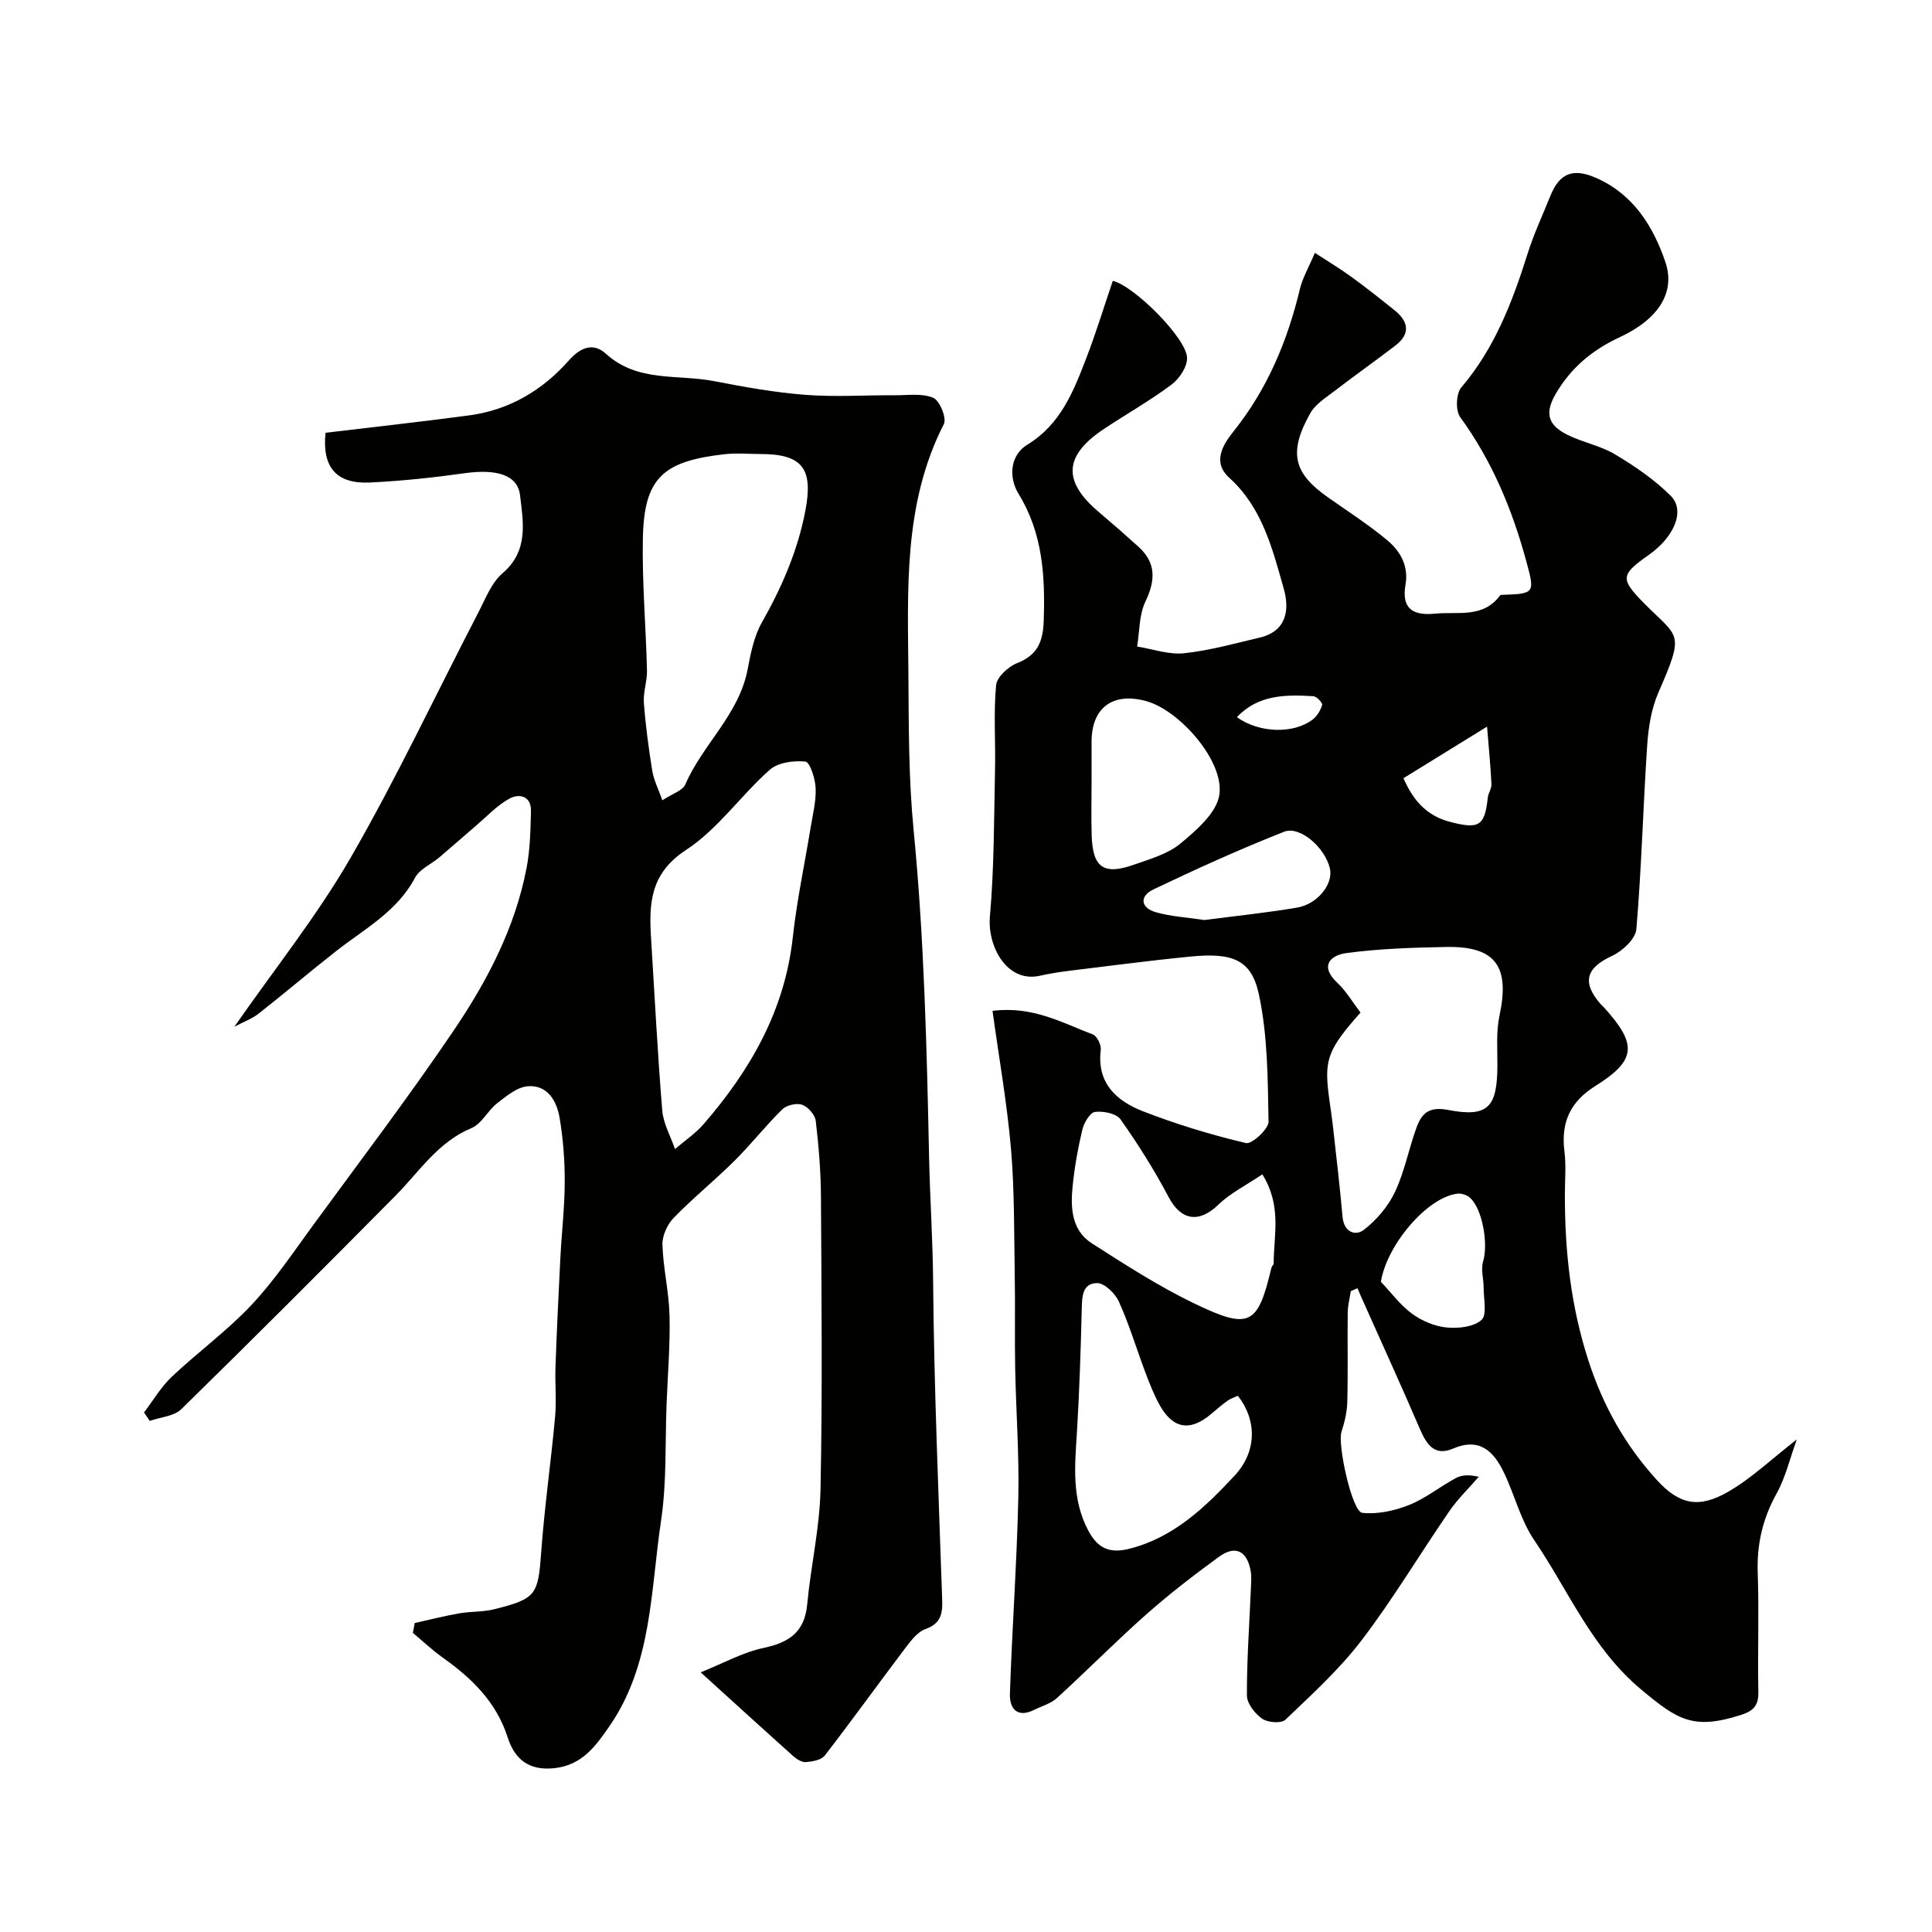
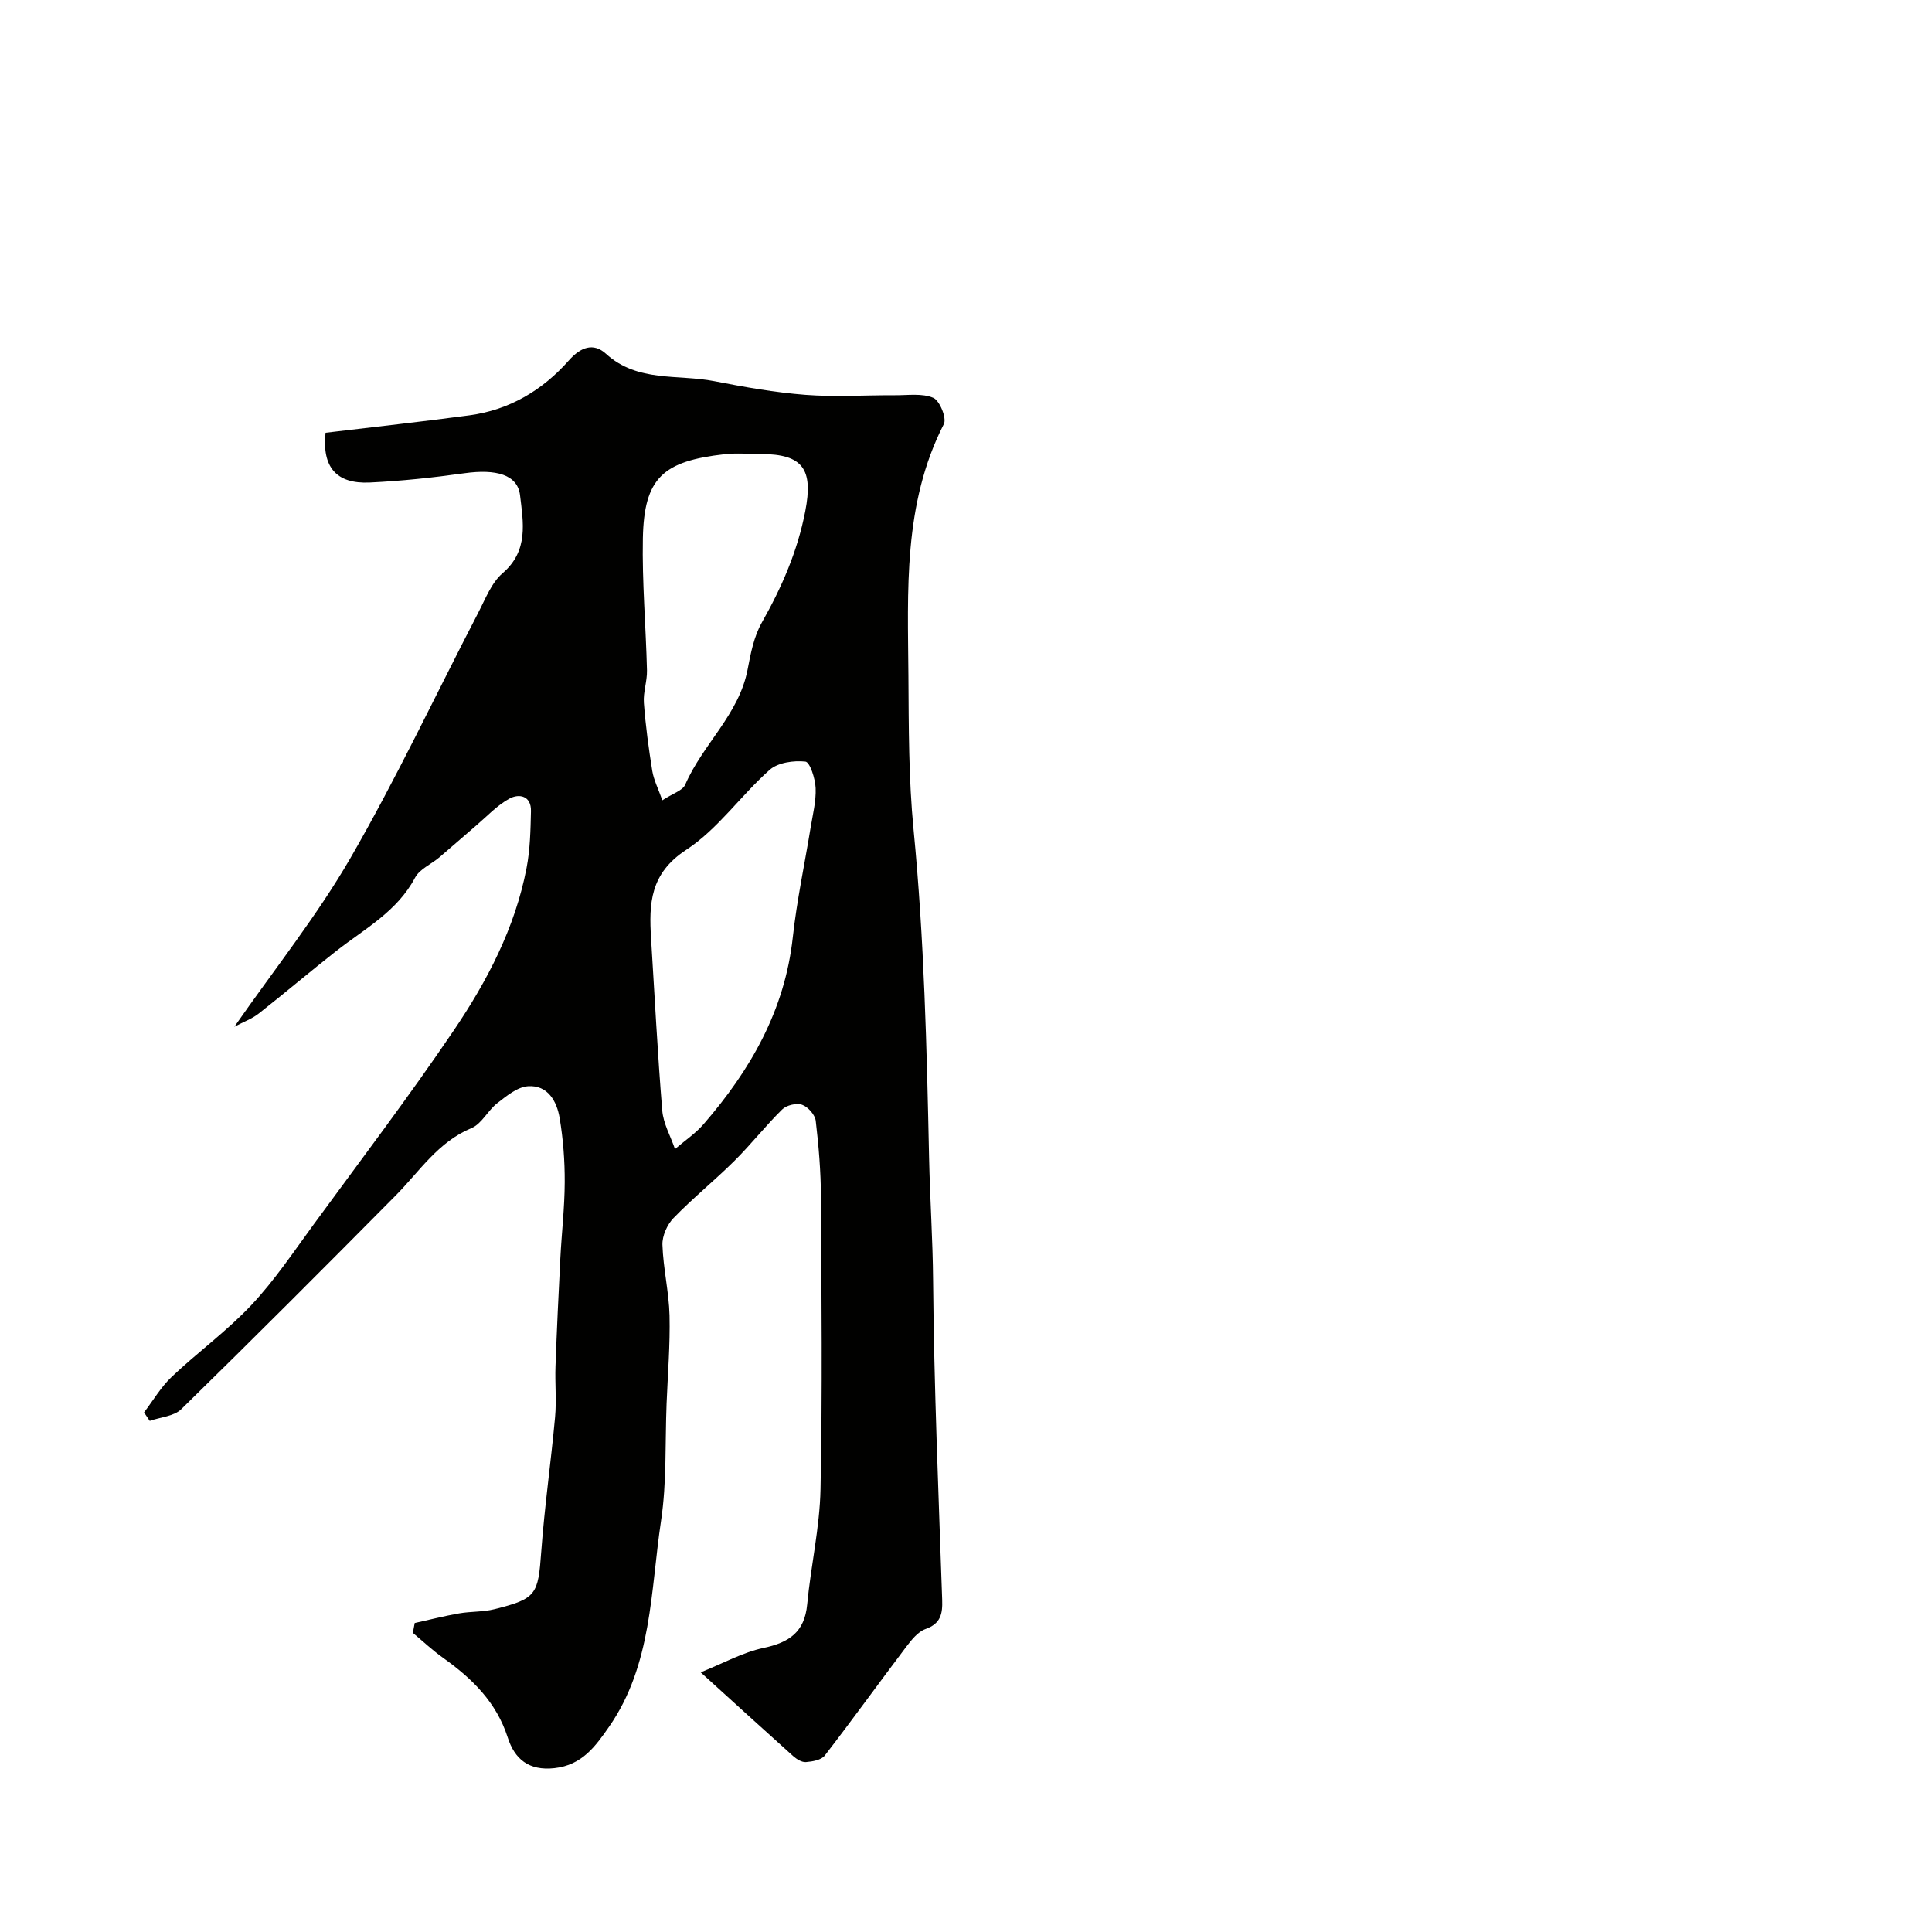
<svg xmlns="http://www.w3.org/2000/svg" enable-background="new 0 0 400 400" viewBox="0 0 400 400">
  <g fill="#010100">
-     <path d="m205.49 209.29c8.35-1.06 14.45 2.49 20.79 4.89.85.32 1.74 2.17 1.62 3.19-.85 6.91 3.28 10.58 8.74 12.71 6.93 2.69 14.09 4.87 21.32 6.58 1.22.29 4.71-2.91 4.68-4.45-.17-8.84-.16-17.87-2.03-26.45-1.55-7.14-5.53-8.56-14.17-7.71-8.47.83-16.92 1.95-25.37 2.98-1.94.24-3.88.57-5.78.99-6.83 1.52-10.89-6.11-10.34-12.28.89-10.08.84-20.25 1.06-30.39.13-5.83-.32-11.69.22-17.48.16-1.69 2.53-3.87 4.36-4.58 4.27-1.67 5.36-4.52 5.5-8.78.3-9.18-.16-18.02-5.18-26.21-2.14-3.49-1.79-8.04 1.77-10.22 6.91-4.22 9.53-10.97 12.18-17.81 2.05-5.3 3.7-10.75 5.53-16.12 4.32.97 15.28 11.84 15.38 15.95.04 1.85-1.6 4.32-3.22 5.53-4.43 3.31-9.28 6.06-13.9 9.12-8.41 5.56-8.72 10.87-1.12 17.29 2.77 2.34 5.5 4.73 8.18 7.16 3.72 3.37 3.51 7.01 1.42 11.39-1.31 2.74-1.18 6.15-1.7 9.27 3.24.51 6.55 1.72 9.7 1.39 5.28-.56 10.47-2.02 15.66-3.24 5.66-1.33 6.21-5.83 5-10.12-2.35-8.27-4.43-16.76-11.28-22.97-3.6-3.26-1.3-6.87.9-9.63 6.98-8.74 11.14-18.68 13.72-29.45.55-2.31 1.82-4.46 3.1-7.49 2.84 1.85 5.28 3.31 7.56 4.97 3.04 2.21 5.99 4.55 8.92 6.9 2.94 2.35 3.36 4.89.17 7.34-4.15 3.18-8.43 6.2-12.58 9.39-1.81 1.39-3.97 2.73-5.03 4.62-4.7 8.34-3.25 12.54 3.68 17.41 4.14 2.91 8.41 5.66 12.29 8.89 2.67 2.23 4.42 5.28 3.76 9.13-.85 4.93 1.39 6.52 6.13 6.05 4.73-.47 9.92 1 13.44-3.77.13-.18.61-.13.93-.14 6.27-.2 6.24-.53 4.54-6.8-2.92-10.79-7.1-20.88-13.73-29.99-.98-1.34-.85-4.85.22-6.11 6.97-8.18 10.64-17.85 13.79-27.87 1.27-4.02 3.09-7.87 4.66-11.8 1.91-4.76 4.74-5.84 9.54-3.71 7.67 3.4 11.76 10.01 14.27 17.36 2.16 6.36-1.46 11.89-9.49 15.62-5.68 2.64-10.1 6.35-13.22 11.73-2.25 3.88-1.71 6.39 2.45 8.46 3.18 1.58 6.87 2.25 9.88 4.06 4.09 2.45 8.15 5.22 11.5 8.57 3.06 3.06.73 8.52-4.55 12.23-5.89 4.14-5.95 4.97-.9 10.08 7.11 7.19 8.44 5.72 2.88 18.45-1.46 3.35-2.06 7.24-2.31 10.93-.85 12.67-1.16 25.38-2.24 38.02-.17 2.02-2.88 4.54-5.02 5.53-5.38 2.48-6.33 5.46-2.37 10 .22.25.49.45.71.7 6.92 7.65 6.69 10.92-1.81 16.24-5.22 3.27-7.15 7.56-6.4 13.53.37 2.95.09 5.99.09 8.99-.01 11.68 1.2 22.98 4.88 34.35 3.07 9.46 7.62 17.48 14.07 24.61 4.72 5.21 8.73 6.05 14.83 2.55 4.83-2.77 8.97-6.76 14.24-10.85-1.48 4.08-2.35 7.9-4.18 11.19-2.9 5.22-4.13 10.56-3.91 16.51.29 8.15-.04 16.33.13 24.49.06 2.79-.88 3.98-3.57 4.84-9.91 3.18-13.14 1.05-20.69-5.25-10.26-8.57-15.02-20.45-22.12-30.89-2.86-4.19-4.09-9.46-6.34-14.11-2.1-4.34-5.01-7.24-10.51-4.88-3.8 1.64-5.46-.84-6.83-4.03-3.94-9.15-8.08-18.21-12.14-27.31-.28-.62-.53-1.24-.8-1.87-.46.2-.92.41-1.38.61-.23 1.49-.63 2.98-.64 4.48-.07 6.16.07 12.33-.09 18.5-.05 2.07-.57 4.19-1.21 6.18-.83 2.6 2.18 16.51 4.32 16.74 3.14.33 6.64-.42 9.64-1.61 3.43-1.36 6.42-3.8 9.7-5.58 1.2-.65 2.7-.77 4.77-.27-2.05 2.36-4.33 4.56-6.09 7.11-6.1 8.87-11.63 18.16-18.14 26.7-4.59 6.03-10.31 11.22-15.81 16.49-.84.8-3.64.59-4.79-.21-1.5-1.04-3.16-3.15-3.17-4.8-.03-7.43.52-14.87.83-22.3.05-1.16.15-2.36-.05-3.49-.74-4.18-3.19-5.41-6.57-2.94-5.16 3.76-10.24 7.67-15.02 11.9-6.32 5.6-12.27 11.63-18.51 17.33-1.26 1.15-3.11 1.66-4.7 2.45-3.57 1.78-5.15-.3-5.05-3.32.45-13.54 1.44-27.07 1.74-40.61.2-8.93-.48-17.87-.65-26.82-.12-6.49.03-12.98-.09-19.47-.15-8.67-.04-17.36-.78-25.98-.81-9.37-2.47-18.71-3.82-28.51zm76.19.35c-6.55 7.38-7.46 9.6-6.66 16.43.29 2.44.7 4.86.97 7.3.69 6.18 1.42 12.37 1.97 18.57.28 3.15 2.64 4.04 4.4 2.69 2.64-2.02 5.03-4.85 6.45-7.84 1.99-4.2 2.85-8.91 4.45-13.31 1.06-2.91 2.52-4.45 6.54-3.68 8.26 1.59 10.17-.54 10.22-9.07.02-3.48-.29-7.07.43-10.42 2.19-10.23-.79-14.44-11.02-14.25-6.92.13-13.87.35-20.71 1.27-3.22.43-5.61 2.63-1.83 6.16 1.77 1.64 3.03 3.84 4.79 6.15zm-25.4 79.34c-.68.32-1.48.56-2.11 1.01-1.19.86-2.31 1.82-3.43 2.77-4.38 3.71-7.97 3.08-10.75-2.04-1.15-2.13-2.05-4.42-2.9-6.69-1.82-4.85-3.31-9.84-5.44-14.55-.76-1.69-2.99-3.85-4.52-3.83-3.15.04-3.1 2.98-3.17 5.59-.21 8.42-.48 16.84-.99 25.24-.43 6.98-1.15 13.84 2.37 20.45 2.02 3.8 4.57 4.7 8.45 3.73 9.18-2.3 15.73-8.6 21.8-15.12 4.81-5.18 4.53-11.7.69-16.56zm5.08-45.85c-3.36 2.27-6.61 3.87-9.09 6.27-4.03 3.9-7.74 3.32-10.32-1.56-2.94-5.57-6.32-10.94-9.96-16.09-.87-1.22-3.59-1.77-5.3-1.53-1.05.15-2.27 2.27-2.61 3.7-.91 3.79-1.59 7.66-1.99 11.53-.47 4.52-.3 9.24 3.98 11.98 6.95 4.45 13.94 8.96 21.36 12.52 11.34 5.44 12.99 4.39 15.81-7.5.07-.31.46-.58.46-.86-.01-5.8 1.76-11.8-2.34-18.46zm-35.36-81.59c0 3.82-.1 7.65.02 11.47.22 6.61 2.48 8.22 8.7 6.03 3.36-1.18 7.06-2.22 9.7-4.41 3.29-2.74 7.45-6.32 8.03-10.04 1.09-6.95-8.23-17.56-15.19-19.45-6.89-1.87-11.26 1.4-11.26 8.43zm23.37 28.94c6.24-.82 12.74-1.48 19.17-2.57 4.3-.73 7.51-4.91 6.81-8.07-.96-4.27-6.16-8.95-9.51-7.63-9.15 3.61-18.14 7.69-27.03 11.93-2.92 1.39-2.73 3.84.57 4.75 3.1.87 6.4 1.05 9.99 1.59zm36.53 74.9c2.12 2.23 3.98 4.8 6.42 6.59 2.03 1.49 4.68 2.62 7.16 2.87 2.42.24 5.63-.1 7.25-1.56 1.19-1.07.43-4.36.44-6.67.01-1.82-.61-3.78-.11-5.43 1.08-3.53-.06-10.79-2.71-13.2-.63-.57-1.79-.95-2.64-.84-6.28.79-14.6 10.63-15.81 18.24zm4.67-104.26c1.81 4.12 4.43 7.71 9.71 9.06 5.87 1.5 7.11.93 7.75-5.02.1-.96.8-1.89.76-2.81-.18-3.72-.55-7.42-.91-11.91-6.59 4.06-11.79 7.27-17.31 10.68zm-34.48-12.64c4.56 3.29 11.69 3.53 15.67.5.93-.71 1.65-1.92 1.98-3.04.12-.41-1.14-1.76-1.83-1.8-5.69-.33-11.38-.37-15.82 4.34z" />
    <path d="m85.86 336.03c3.07-.68 6.12-1.46 9.21-2 2.4-.42 4.93-.27 7.28-.86 8.74-2.18 9.06-3.01 9.71-11.94.68-9.29 2.01-18.53 2.86-27.81.32-3.49-.04-7.04.09-10.56.27-7.44.62-14.87 1-22.3.27-5.27.89-10.54.91-15.8.02-4.43-.32-8.91-1.05-13.27-.58-3.49-2.46-6.88-6.55-6.6-2.21.15-4.45 2.02-6.37 3.51-1.95 1.51-3.21 4.27-5.32 5.15-6.94 2.88-10.76 8.96-15.69 13.95-14.7 14.85-29.47 29.64-44.4 44.25-1.52 1.49-4.33 1.65-6.54 2.43-.39-.58-.78-1.17-1.18-1.75 1.89-2.48 3.5-5.26 5.74-7.38 5.38-5.09 11.46-9.5 16.51-14.88 4.79-5.1 8.73-11.01 12.89-16.69 9.74-13.31 19.73-26.47 28.97-40.12 6.94-10.25 12.72-21.28 15.09-33.66.74-3.84.82-7.83.91-11.76.07-3.18-2.43-3.7-4.47-2.59-2.54 1.39-4.62 3.64-6.86 5.56-2.56 2.18-5.07 4.42-7.63 6.59-1.69 1.43-4.09 2.43-5.04 4.22-3.72 7.03-10.47 10.59-16.33 15.19-5.42 4.25-10.67 8.72-16.08 12.97-1.33 1.04-3.01 1.64-5 2.7 8.38-12.04 17.13-22.98 24.06-34.97 9.52-16.5 17.64-33.8 26.42-50.73 1.49-2.86 2.73-6.21 5.06-8.21 5.43-4.66 4.26-10.55 3.61-16.13-.5-4.28-4.97-5.48-11.52-4.56-6.5.91-13.05 1.61-19.59 1.92-7.01.33-9.9-3.26-9.16-10.3 9.96-1.2 19.9-2.28 29.8-3.61 8.29-1.12 15.13-5.2 20.6-11.39 2.39-2.7 5.04-3.74 7.66-1.35 6.55 5.97 14.88 4.19 22.44 5.67 6.24 1.22 12.54 2.34 18.87 2.83 6.14.47 12.34.05 18.52.08 2.68.02 5.64-.45 7.94.54 1.33.57 2.81 4.21 2.19 5.42-8.49 16.61-7.46 34.5-7.34 52.23.07 10.6.04 21.26 1.07 31.79 2.2 22.6 2.73 45.23 3.21 67.91.18 8.43.76 16.89.83 25.4.19 22.04 1.13 44.07 1.88 66.1.1 2.91-.29 4.93-3.46 6.06-1.57.56-2.89 2.24-3.98 3.67-5.66 7.48-11.14 15.1-16.87 22.52-.72.93-2.54 1.24-3.89 1.35-.85.07-1.92-.59-2.63-1.22-6.03-5.4-12.01-10.86-19.17-17.36 4.66-1.87 8.69-4.13 13-5.05 5.3-1.12 8.51-3.26 9.05-9.01.75-7.97 2.6-15.9 2.76-23.87.41-20.16.2-40.33.09-60.49-.03-5.26-.46-10.55-1.08-15.77-.15-1.25-1.6-2.89-2.82-3.32-1.15-.41-3.22.08-4.12.96-3.44 3.38-6.44 7.22-9.86 10.62-4.1 4.07-8.63 7.73-12.65 11.88-1.31 1.35-2.35 3.69-2.29 5.53.16 4.9 1.35 9.76 1.47 14.65.14 6.07-.37 12.16-.61 18.24-.32 8.1.05 16.3-1.15 24.27-2.18 14.52-1.84 29.8-10.77 42.64-2.82 4.05-5.58 7.93-11.31 8.56-5.33.58-8.24-1.91-9.66-6.35-2.35-7.32-7.39-12.23-13.4-16.5-2.19-1.56-4.17-3.43-6.24-5.16.11-.65.25-1.35.38-2.04zm48.94-141.7c.74 11.86 1.34 23.73 2.31 35.57.22 2.72 1.73 5.34 2.64 8 1.99-1.71 4.24-3.21 5.94-5.18 9.68-11.17 16.8-23.55 18.45-38.66.83-7.6 2.45-15.11 3.68-22.66.45-2.74 1.16-5.5 1.05-8.23-.08-1.95-1.18-5.39-2.12-5.49-2.43-.26-5.69.19-7.41 1.72-5.97 5.3-10.72 12.27-17.27 16.55-7.49 4.9-7.73 11.1-7.27 18.38zm2.33-28.64c2.17-1.42 4.21-2.01 4.74-3.24 3.6-8.34 11.15-14.52 12.92-23.87.63-3.31 1.31-6.82 2.94-9.69 4.12-7.28 7.38-14.74 8.99-23.04 1.68-8.69-.44-11.84-9.21-11.85-2.5 0-5.03-.24-7.49.04-12.77 1.44-16.67 4.89-16.92 17.4-.18 9.11.63 18.24.85 27.37.05 2.24-.81 4.51-.64 6.72.35 4.72.99 9.43 1.74 14.1.32 1.9 1.25 3.7 2.08 6.06z" />
  </g>
</svg>